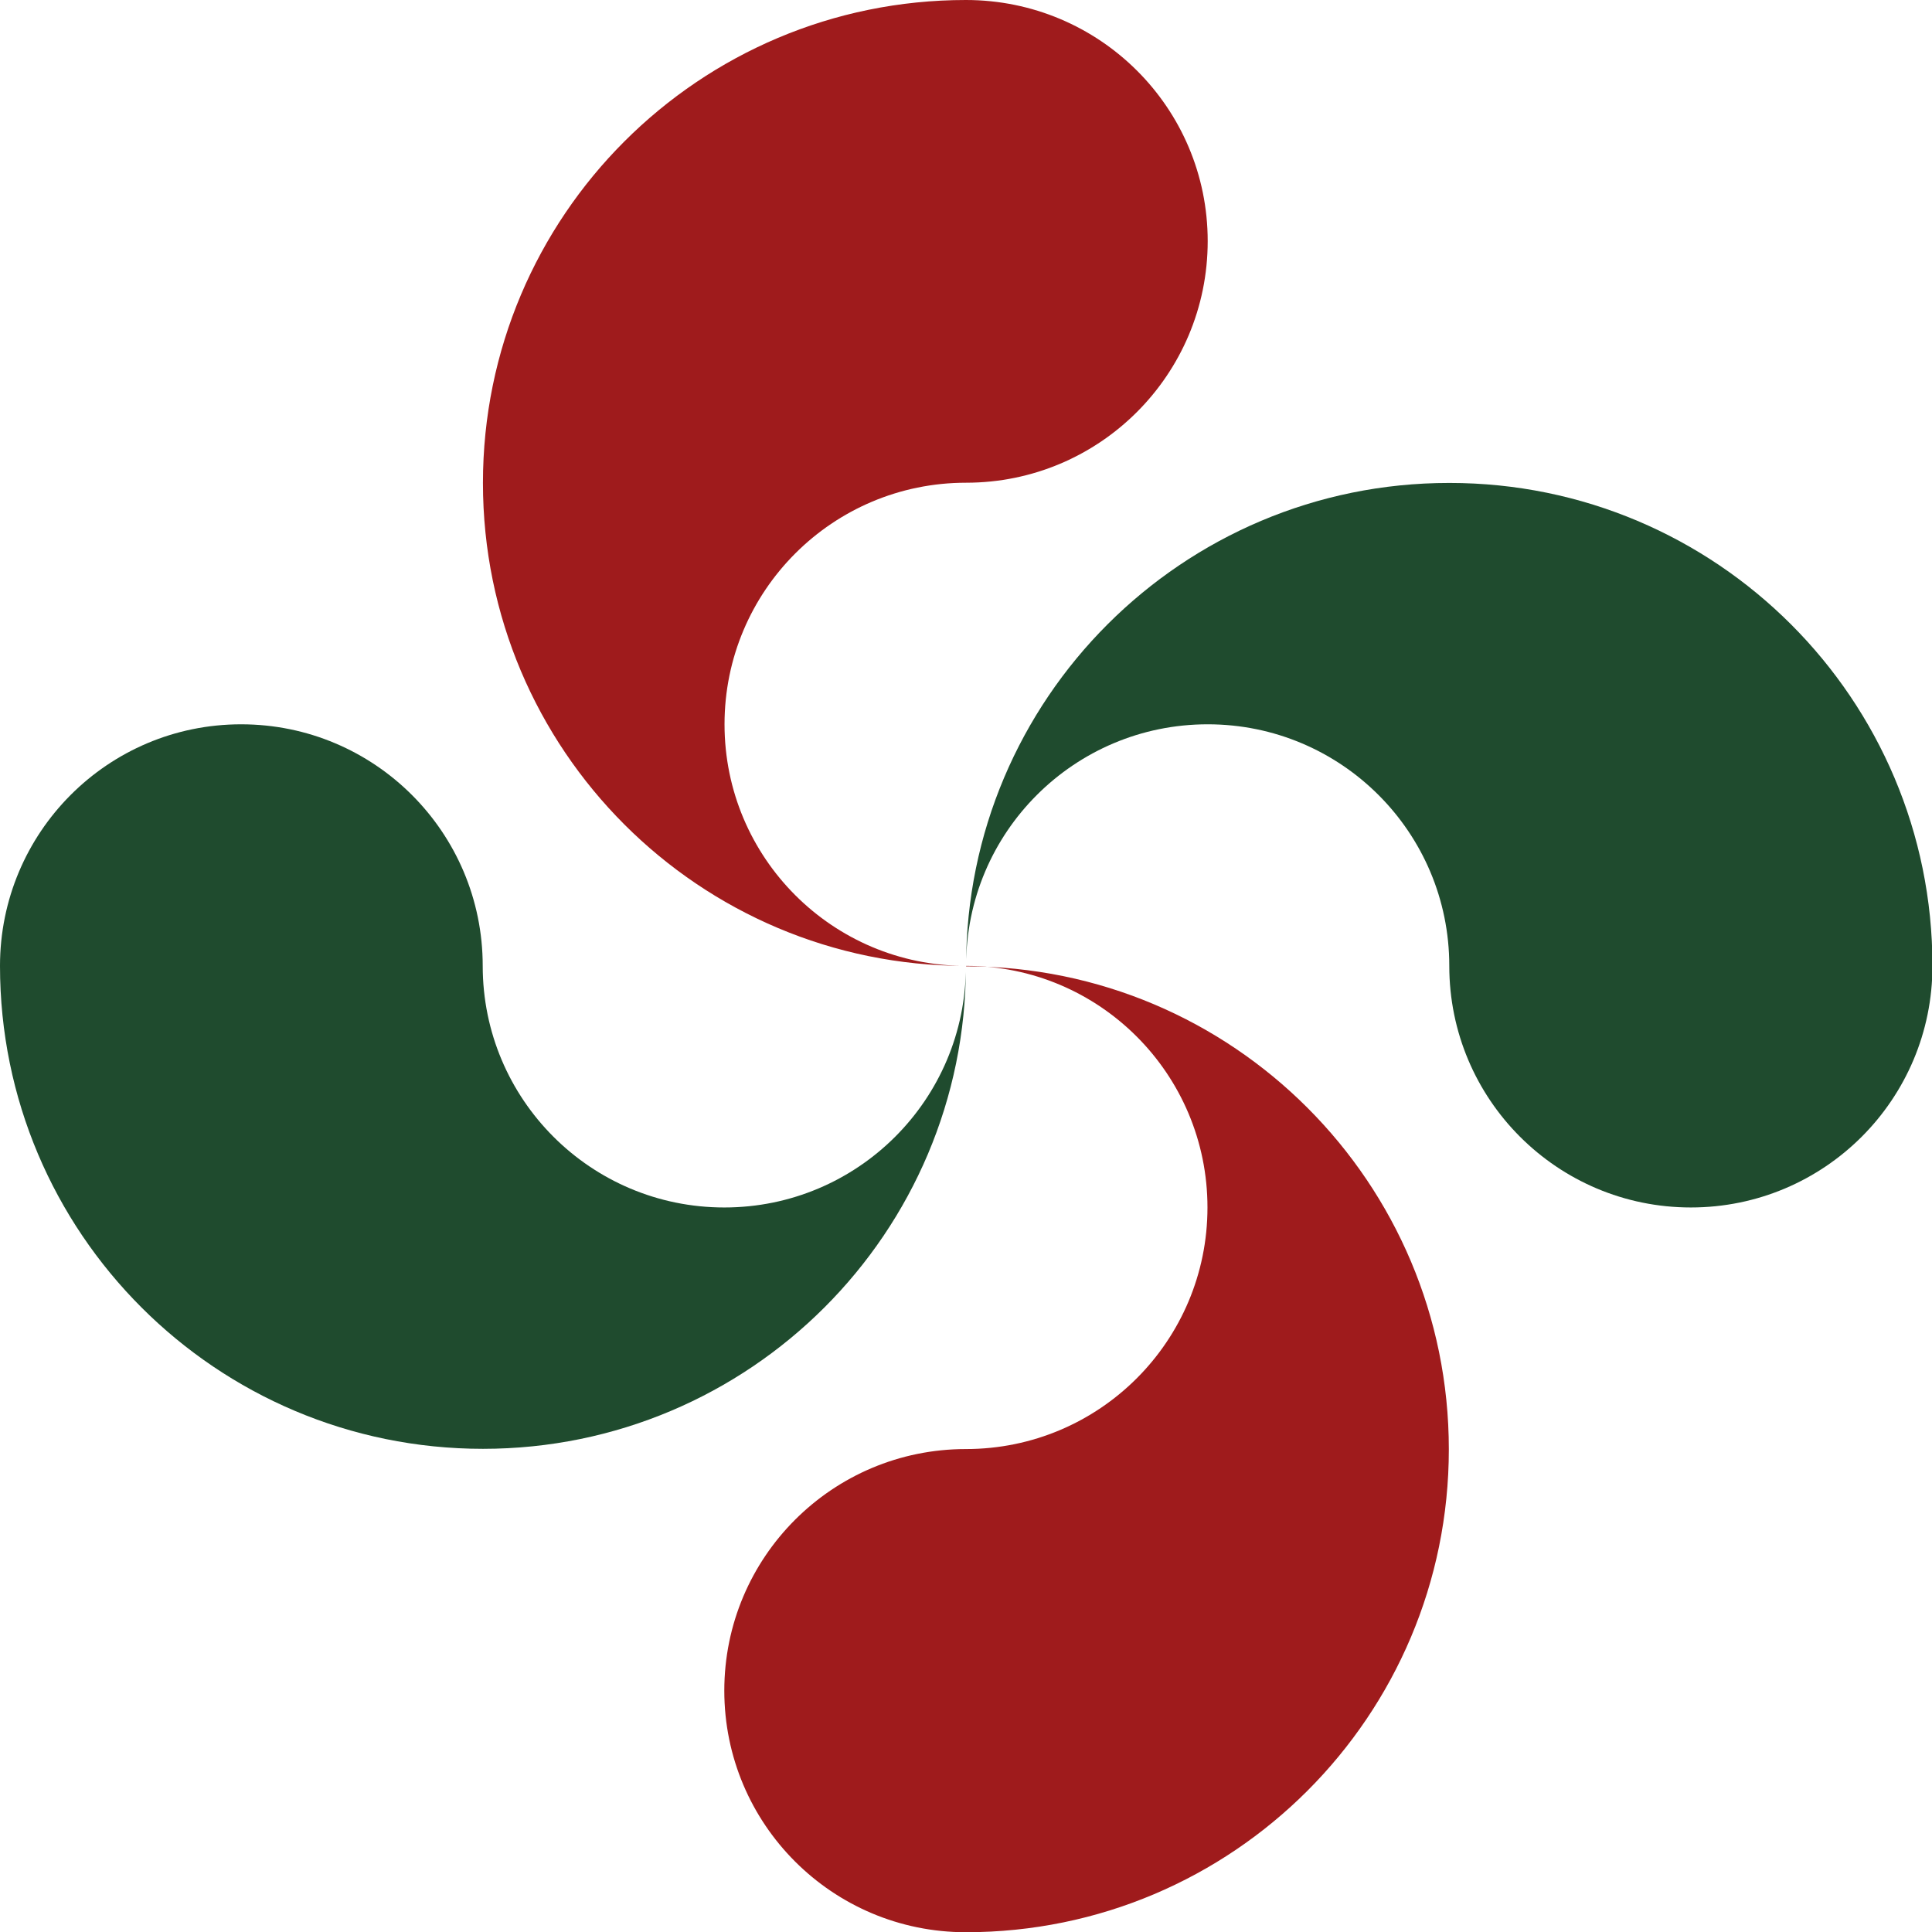
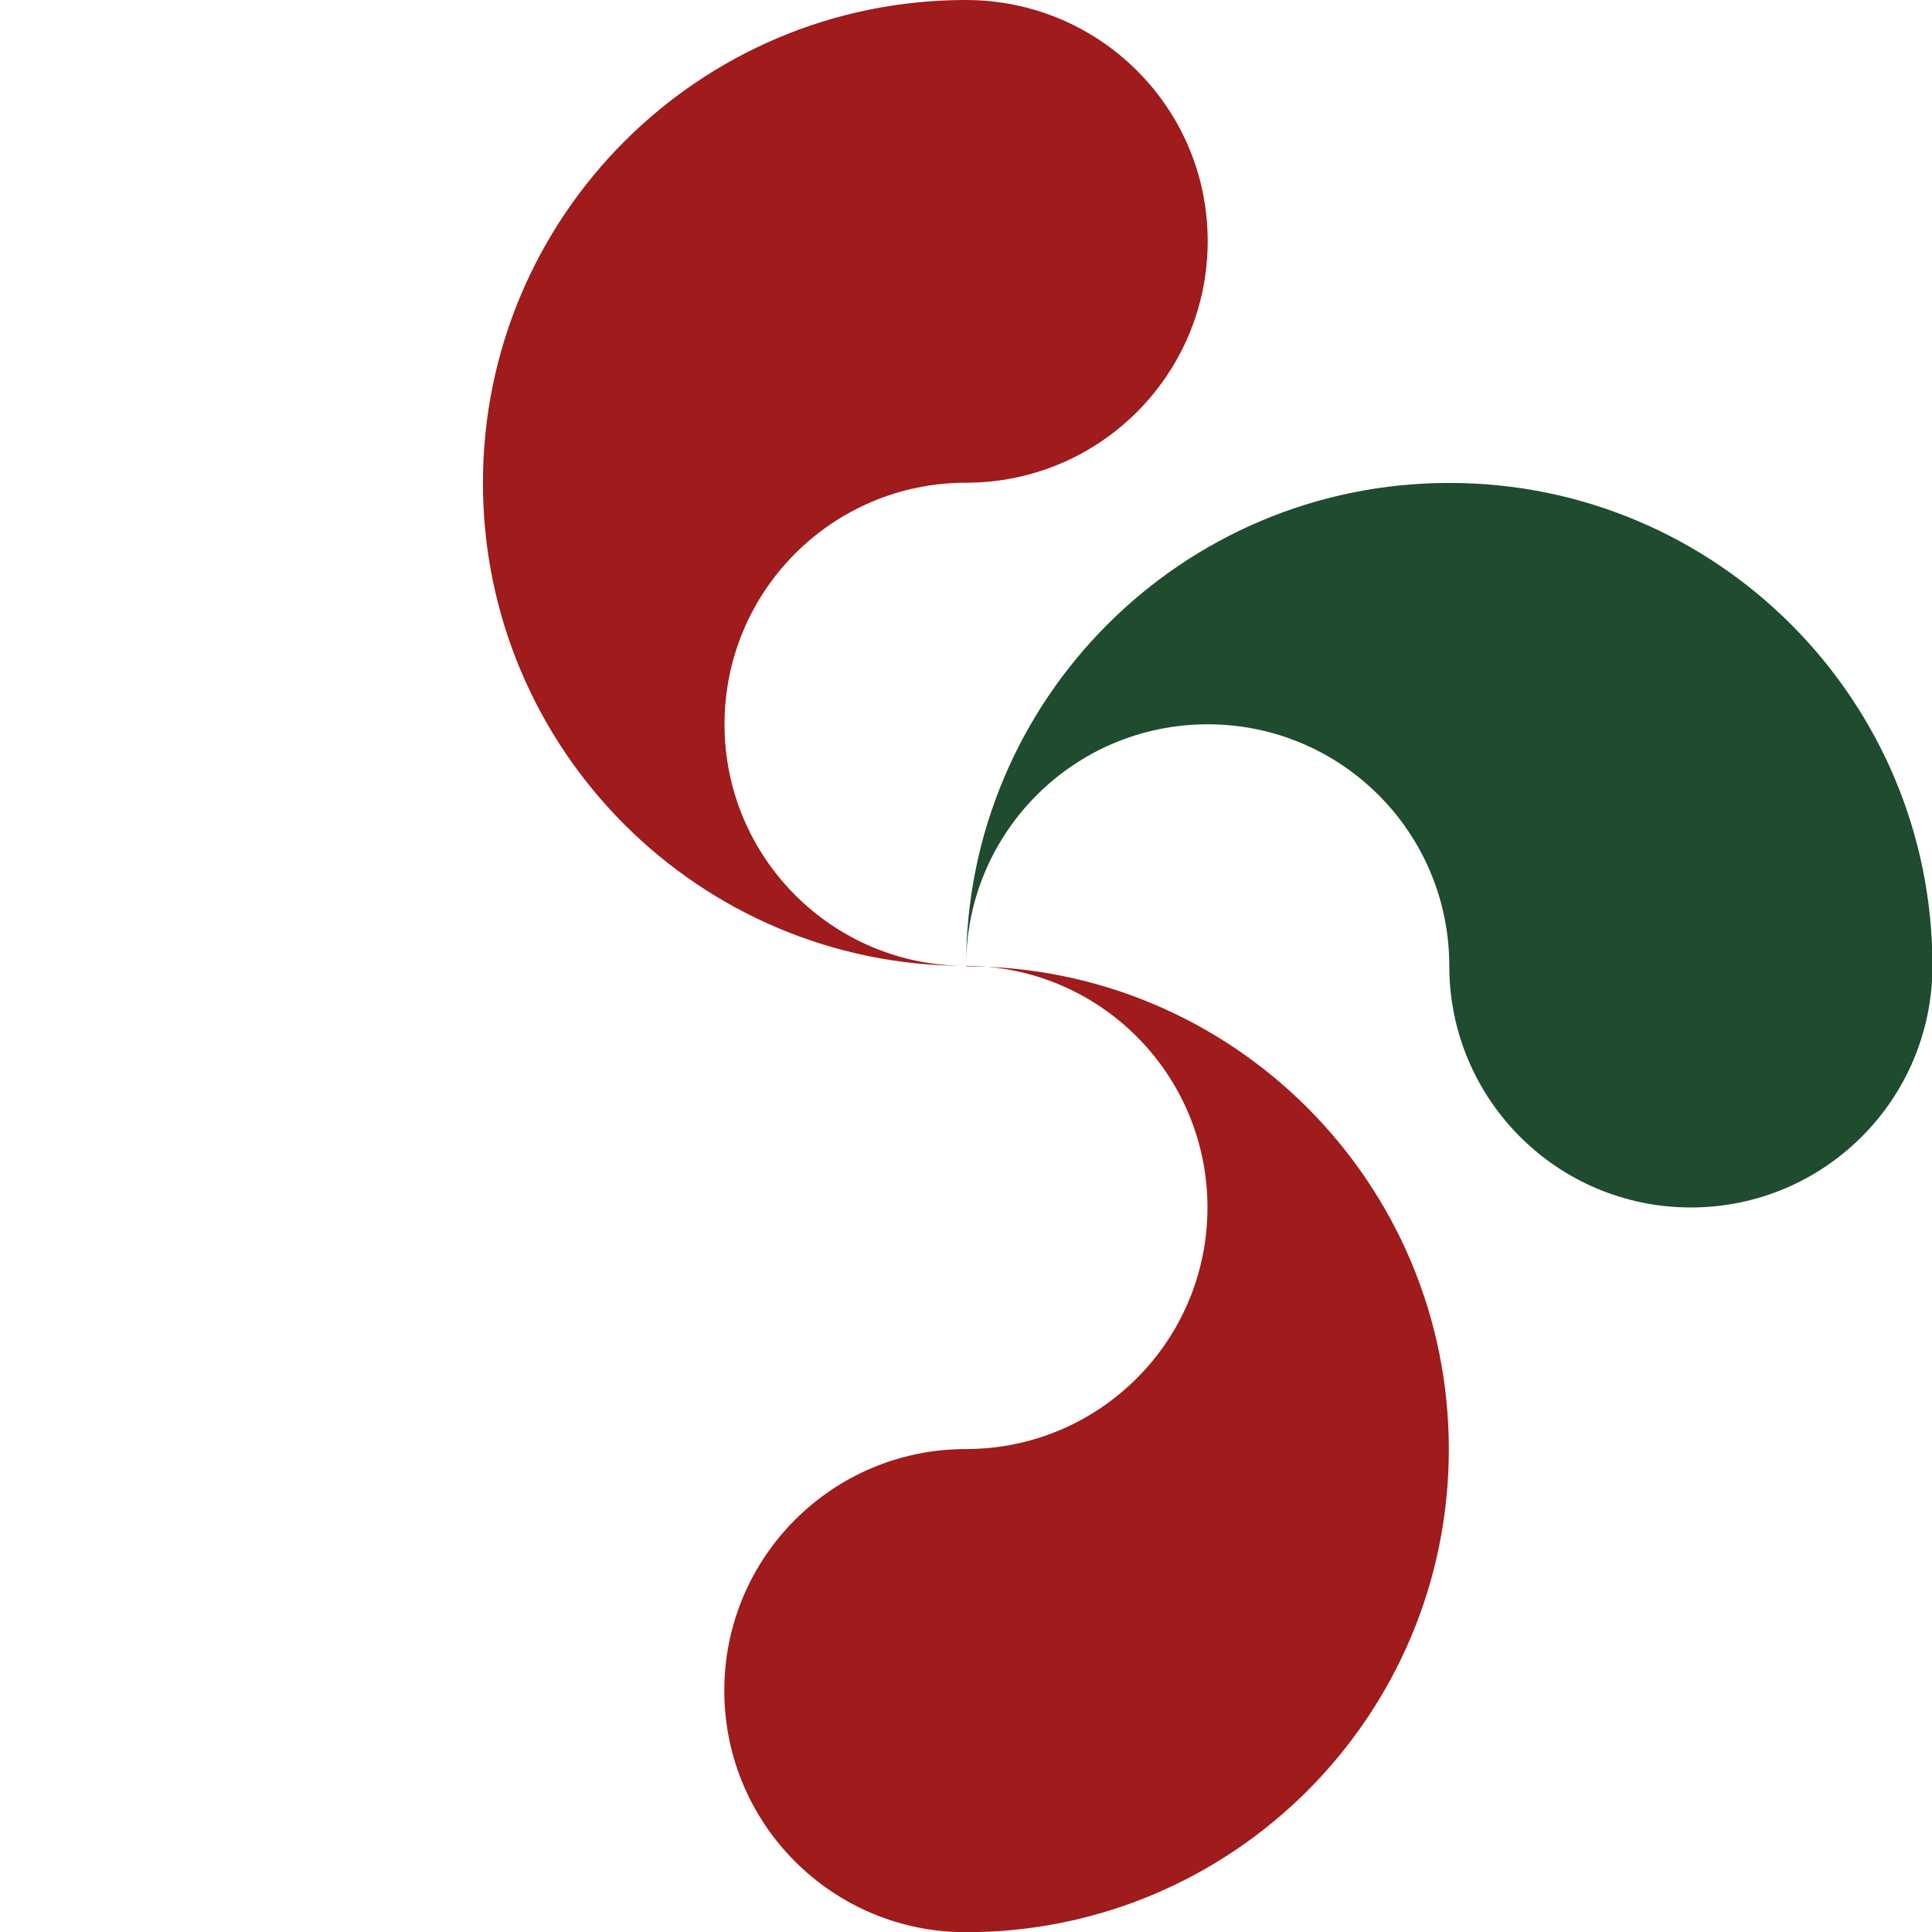
<svg xmlns="http://www.w3.org/2000/svg" id="Calque_2" data-name="Calque 2" viewBox="0 0 84.37 84.37">
  <defs>
    <style> .cls-1 { fill: #1f4b2e; } .cls-2 { fill: #9f1b1c; } </style>
  </defs>
  <g id="croix_basque" data-name="croix basque">
    <g>
      <path class="cls-2" d="M42.18,42.18c-5.82,0-10.54-4.72-10.54-10.55s4.72-10.55,10.55-10.55,10.55-4.72,10.55-10.55S48.01,0,42.18,0c-11.65,0-21.09,9.44-21.09,21.09s9.44,21.09,21.08,21.09Z" />
-       <path class="cls-1" d="M42.18,42.19c0,5.82-4.72,10.54-10.55,10.54s-10.55-4.72-10.55-10.55-4.72-10.55-10.55-10.55S0,36.36,0,42.18c0,11.65,9.44,21.09,21.09,21.09s21.09-9.44,21.09-21.08Z" />
      <path class="cls-2" d="M42.19,42.18c5.82,0,10.54,4.72,10.54,10.55s-4.72,10.55-10.55,10.55-10.55,4.72-10.55,10.55,4.72,10.55,10.55,10.55c11.65,0,21.09-9.44,21.09-21.09s-9.44-21.09-21.08-21.09Z" />
      <path class="cls-1" d="M63.28,21.09c-11.65,0-21.09,9.44-21.09,21.08,0-5.82,4.72-10.54,10.55-10.54s10.55,4.72,10.55,10.55,4.72,10.55,10.55,10.55,10.55-4.72,10.55-10.55c0-11.65-9.44-21.09-21.09-21.09Z" />
    </g>
  </g>
</svg>